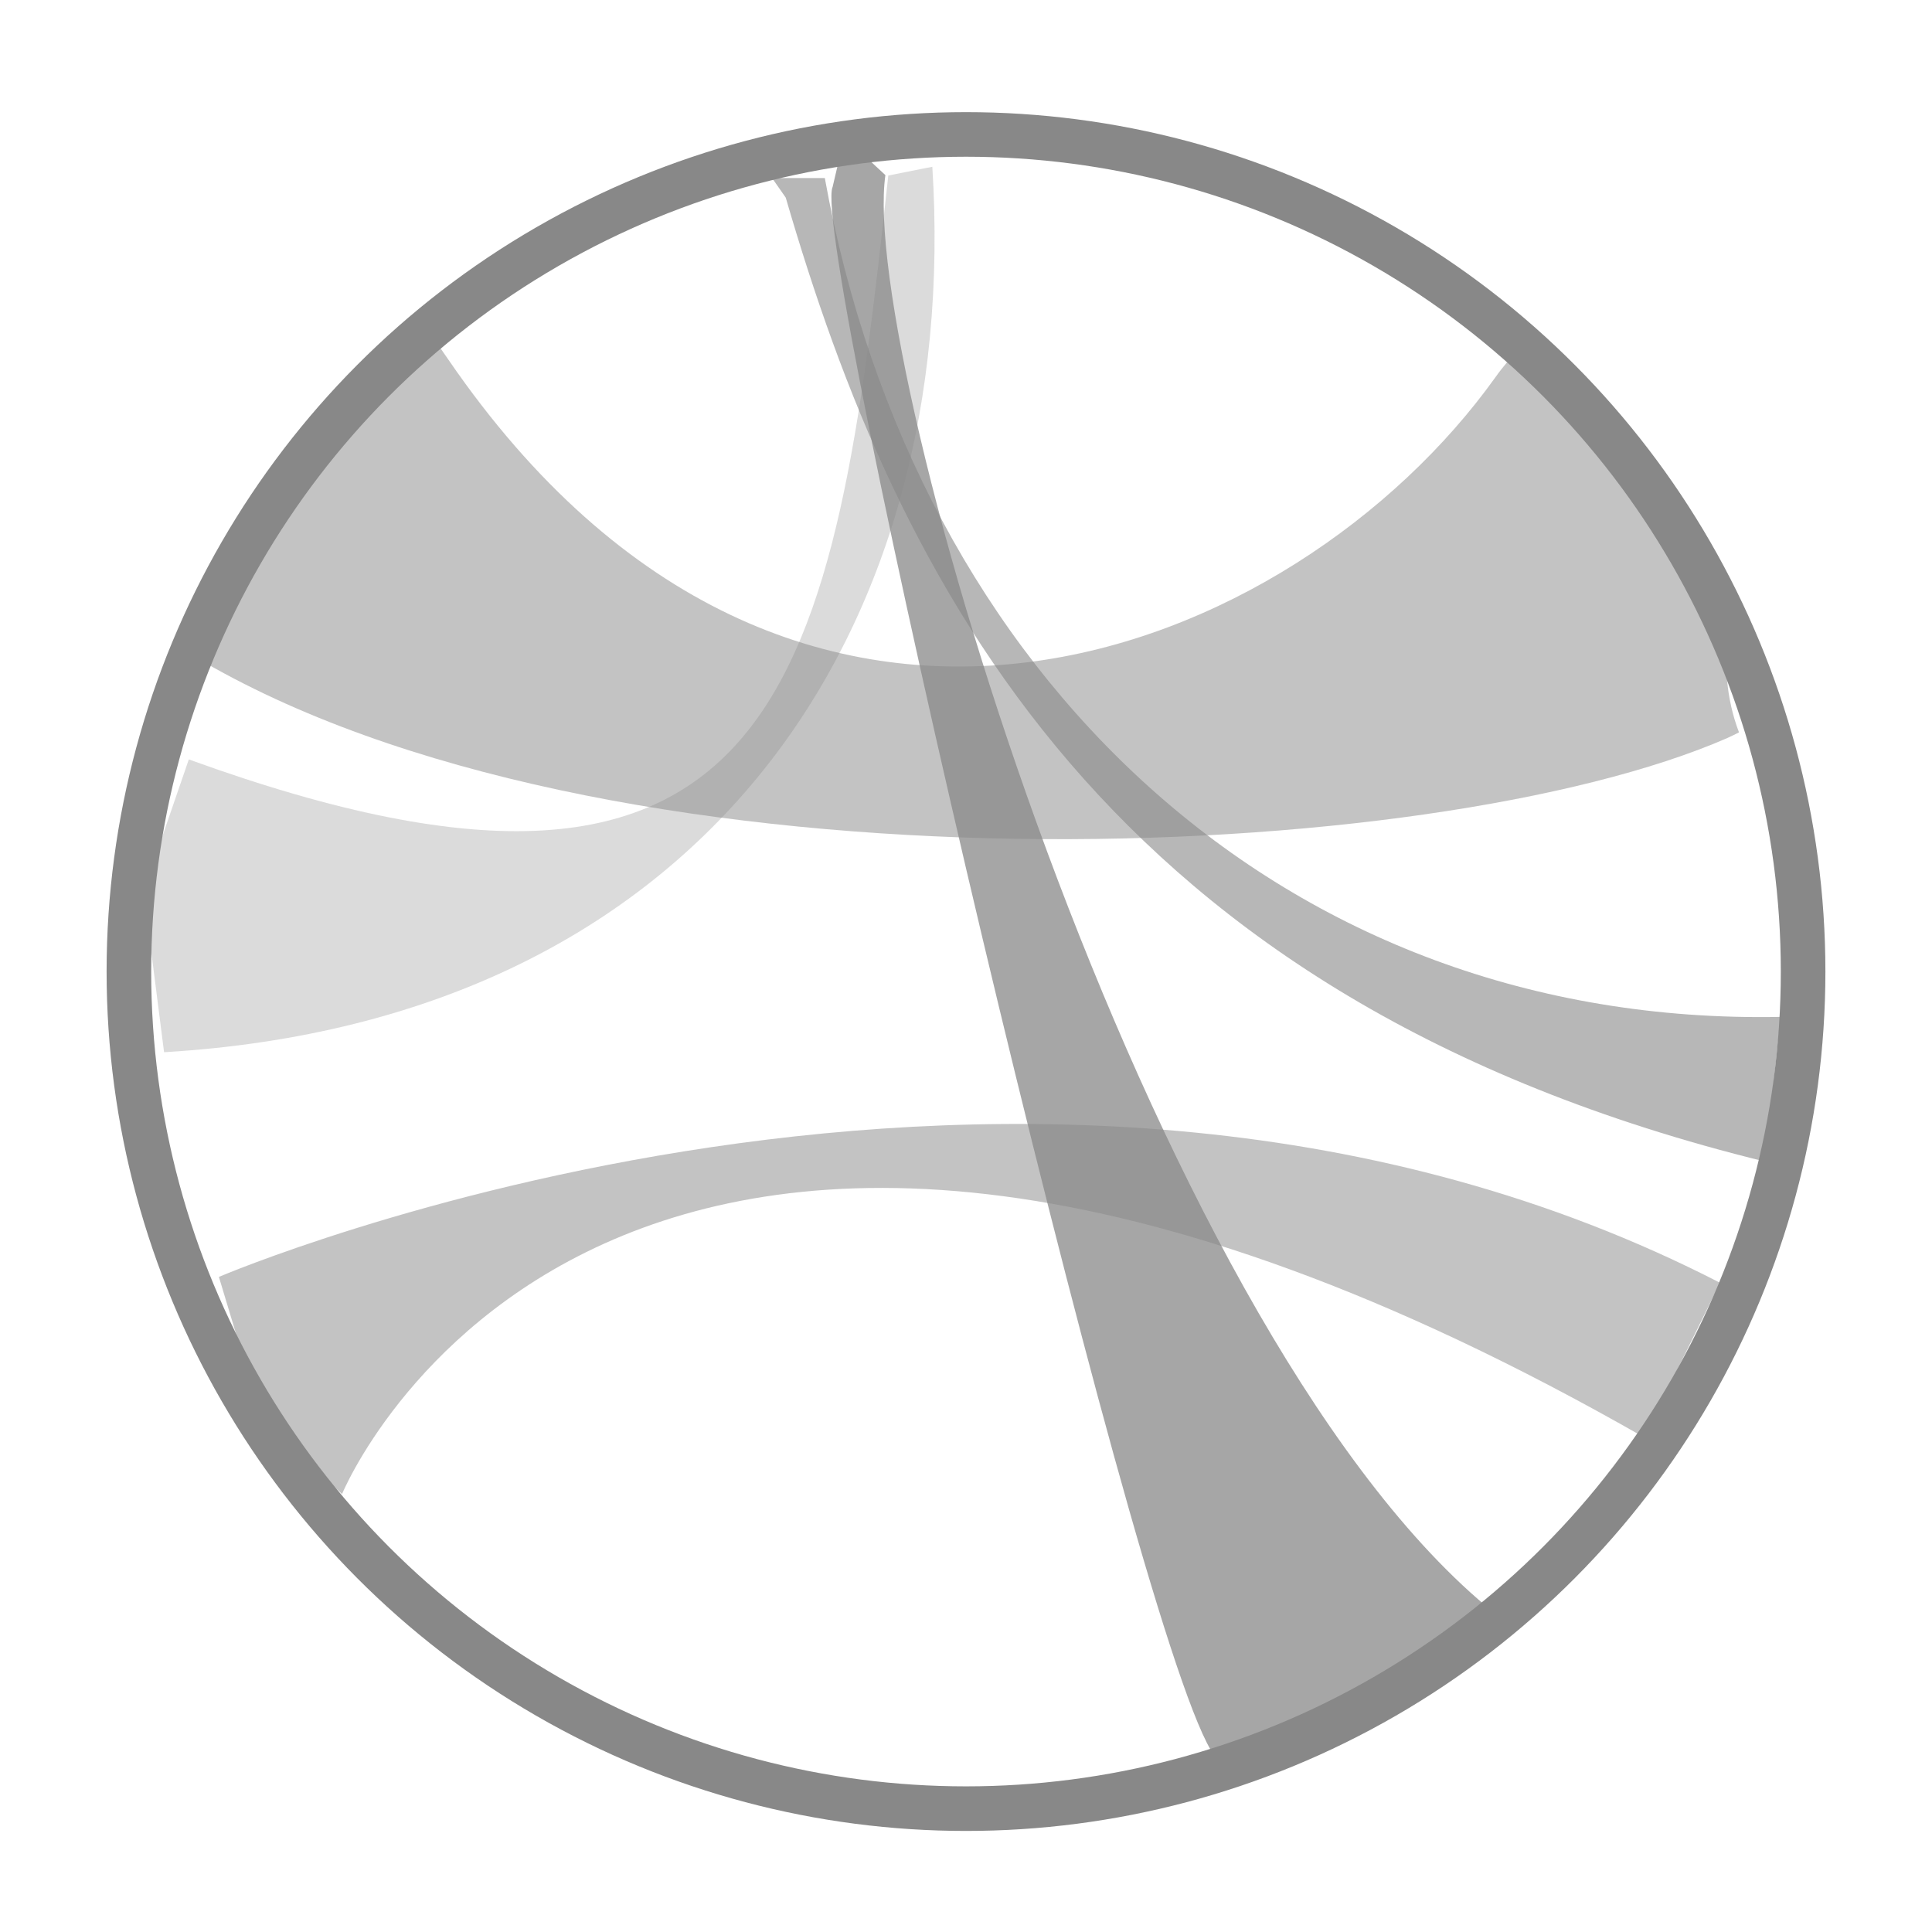
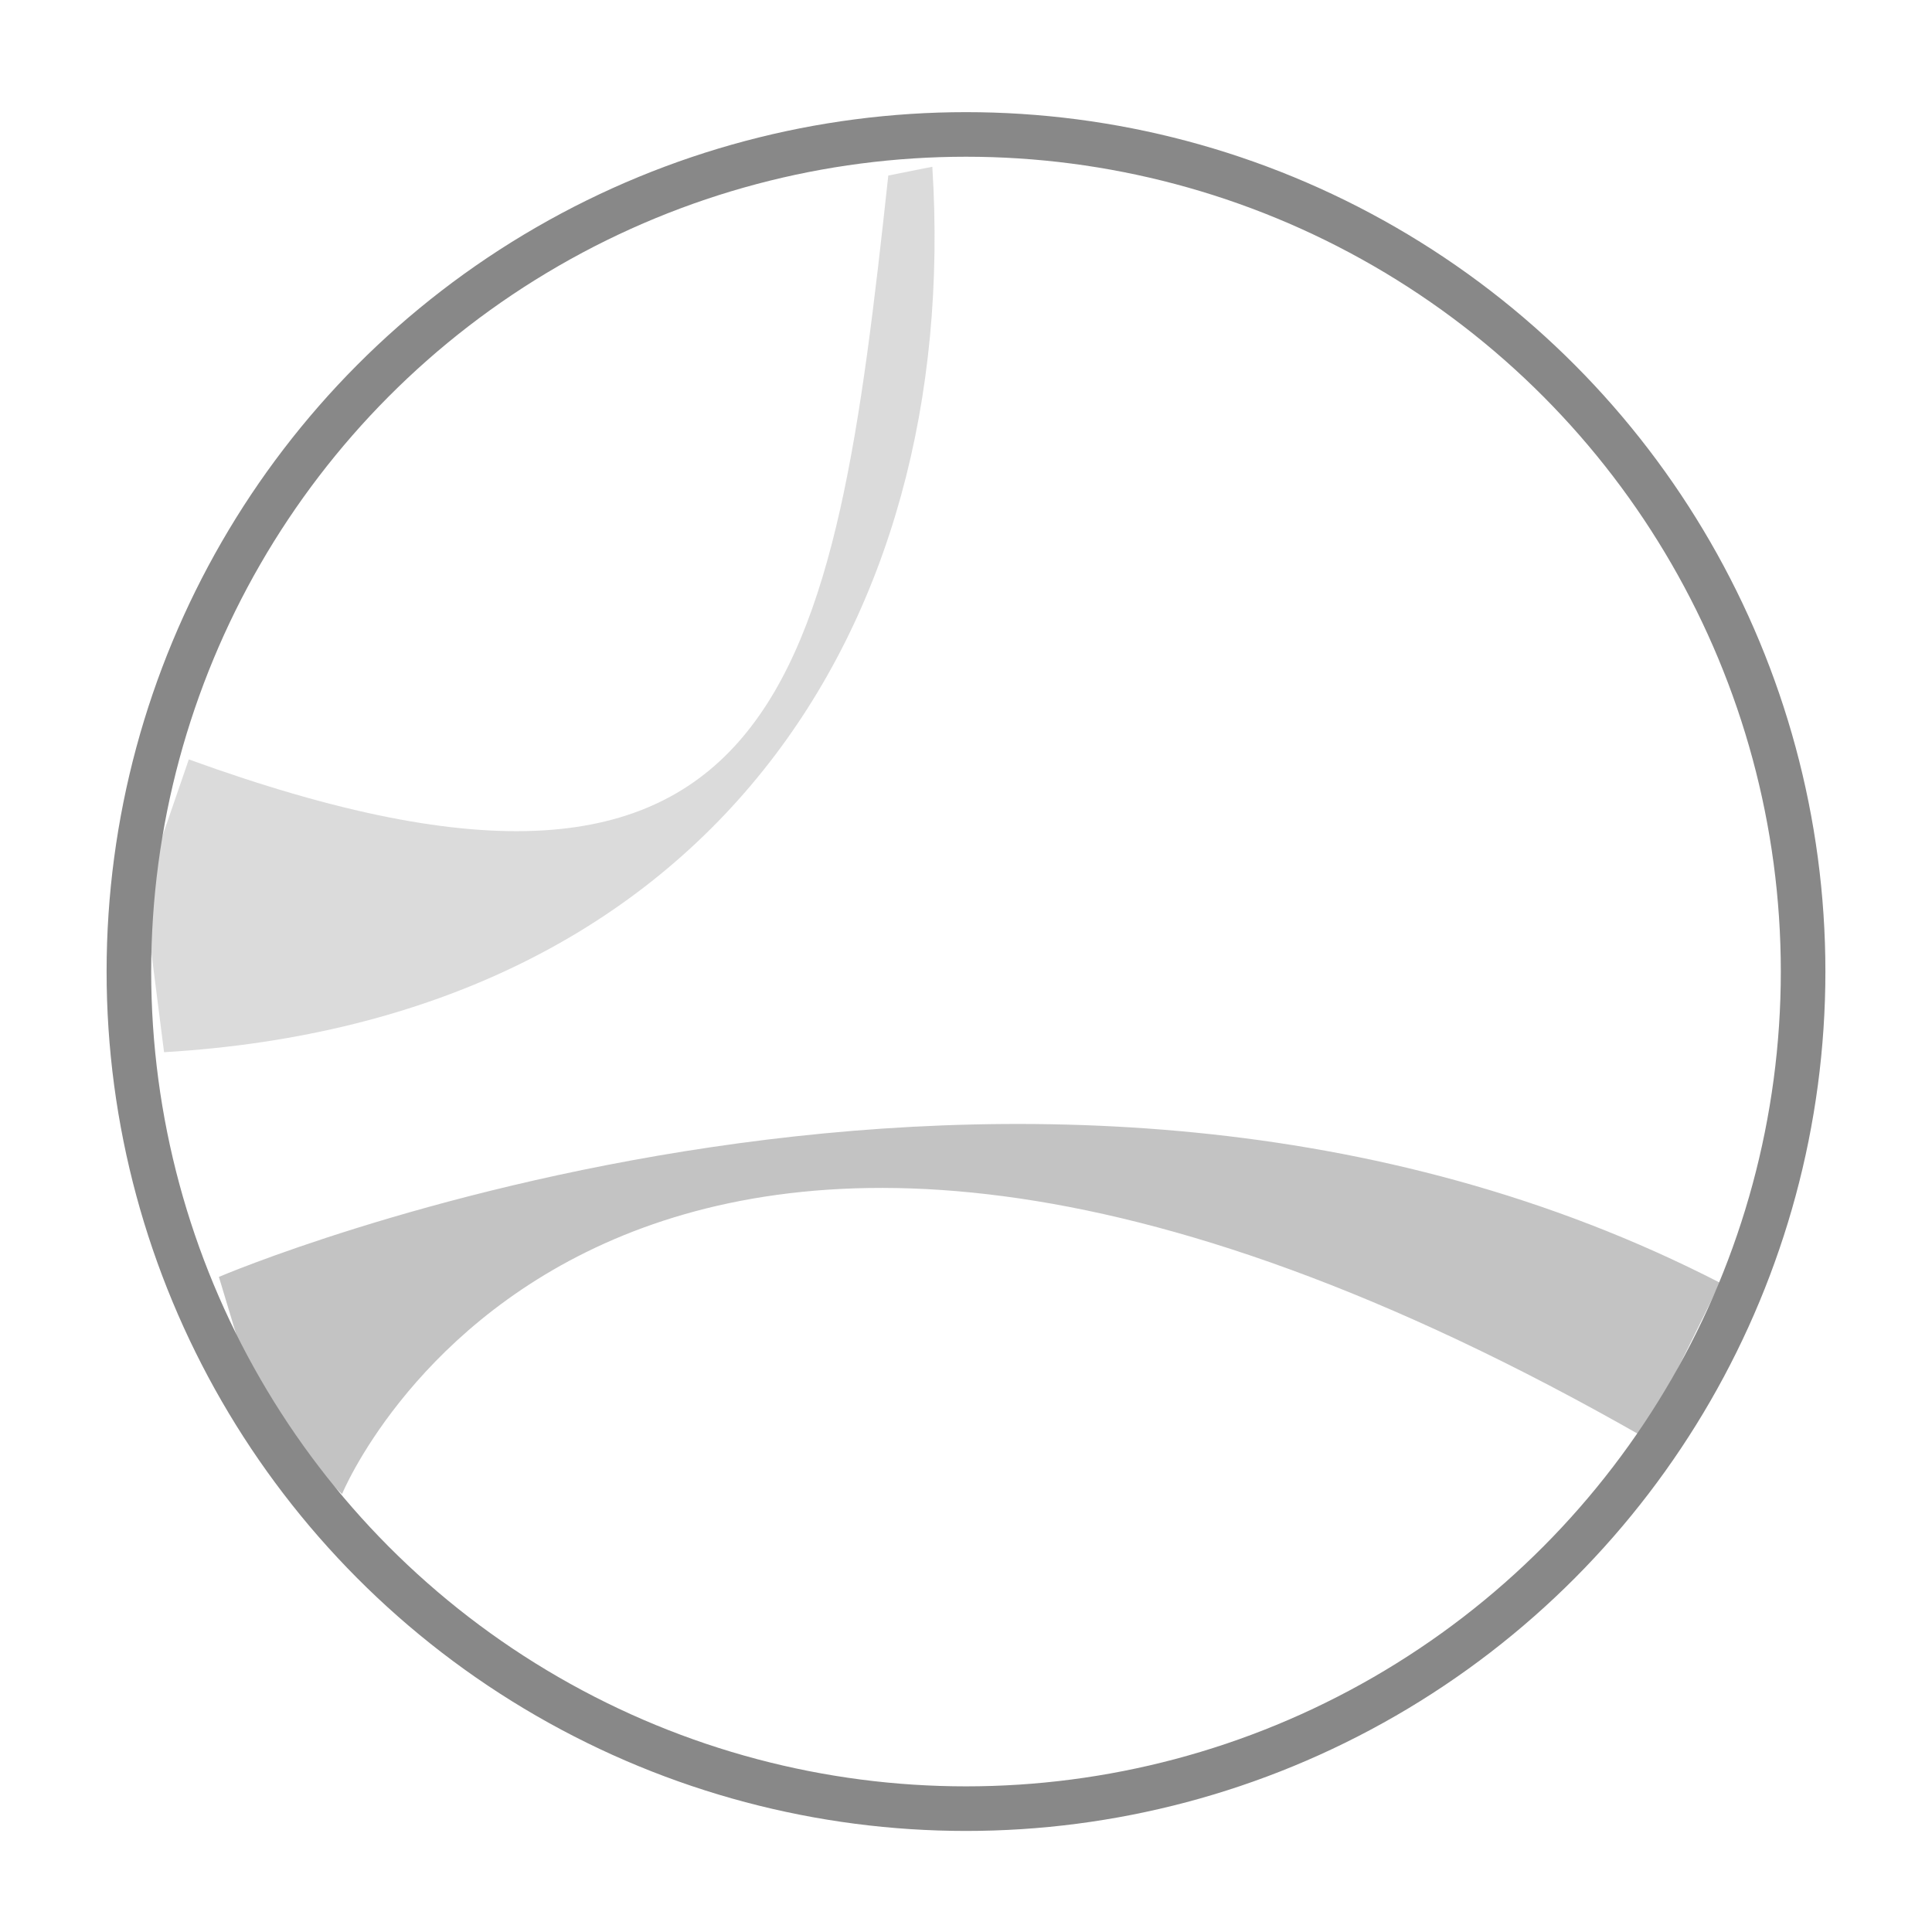
<svg xmlns="http://www.w3.org/2000/svg" version="1.1" id="Layer_1" x="0px" y="0px" width="130px" height="130px" viewBox="0 0 130 130" enable-background="new 0 0 130 130" xml:space="preserve">
-   <path opacity="0.5" fill="#888888" enable-background="new    " d="M116.393,42.01c-0.154-0.409-0.299-0.815-0.404-1.232  c-0.635-0.685-1.178-1.423-1.57-2.25c-0.004-0.006-0.006-0.008-0.006-0.017c-0.809-1.384-1.313-2.853-1.516-4.396  c-1.797-1.449-3.02-3.438-3.672-5.62c-3.213-0.708-5.543-2.611-6.965-5.062c-0.557,0.583-1.115,1.216-1.648,1.968  c-13.42,18.746-47.152,32.761-70.432-1.188c-0.538-0.78-1.051-1.513-1.547-2.215c-1.225,2.036-3.087,3.67-5.565,4.547  c-0.786,2.095-2.129,3.954-4.022,5.26c0.052,0.188,0.088,0.299,0.088,0.299s-0.117-0.005-0.282-0.021  c-0.651,2.948-2.292,5.631-4.925,7.277c-0.286,1.31-0.778,2.563-1.456,3.703c0.002,0.25-0.009,0.5-0.022,0.751  c0.616,0.366,1.254,0.733,1.951,1.121c28.113,15.691,81.876,13.418,101.802,4.737c0.283-0.124,0.545-0.26,0.811-0.392  C116.143,46.994,115.936,44.434,116.393,42.01z" />
  <path opacity="0.3" fill="#888888" enable-background="new    " d="M62.734,11.221c1.97,31.173-15.192,57.412-51.694,59.58  L9.658,59.955l3.047-8.856c40.247,14.599,43.401-5.454,47.066-39.288L62.734,11.221z" />
-   <path opacity="0.75" fill="#888888" enable-background="new    " d="M100.018,108.092c-23.08-19.337-42.218-83.876-40.442-96.309  L56.812,9.22l-0.786,3.354c-1.58,3.555,19.921,95.914,25.449,105.186l10.654-3.551L100.018,108.092z" />
-   <path opacity="0.6" fill="#888888" enable-background="new    " d="M52.871,13.298c7.499,25.788,21.44,53.942,65.893,64.862  l1.057-9.736C86.412,69.081,61.553,45.531,55.5,11.979H51.95L52.871,13.298z" />
  <path opacity="0.5" fill="#888888" enable-background="new    " d="M115.74,86.317C69.443,62.503,14.729,85.92,14.729,85.92  l2.894,9.604l5.393,5.006c0,0,17.889-43.682,87.602-3.819L115.74,86.317z" />
  <circle fill="none" stroke="#888888" stroke-width="3" cx="65" cy="65.373" r="56.327" />
</svg>